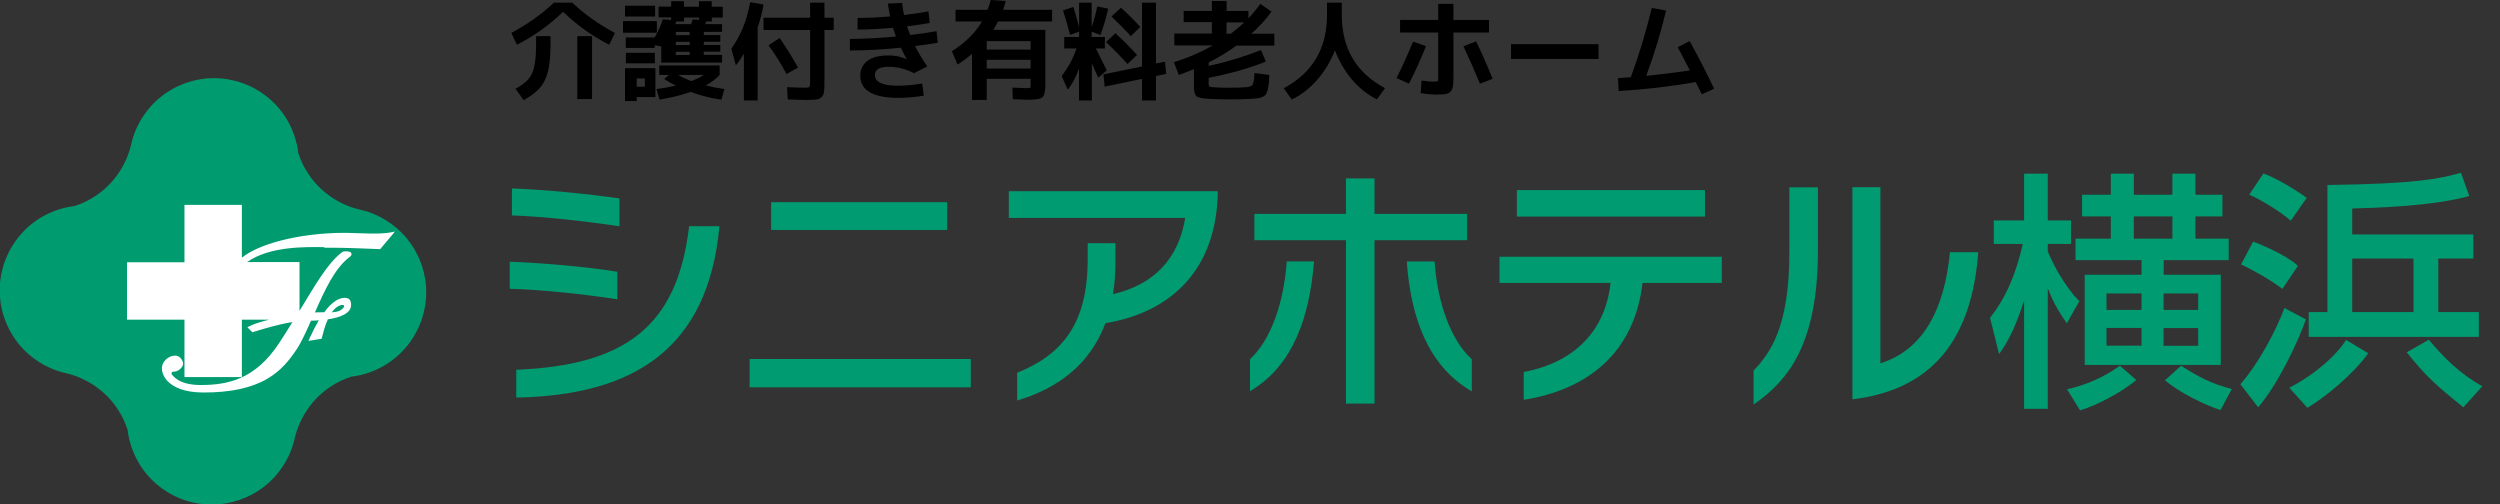
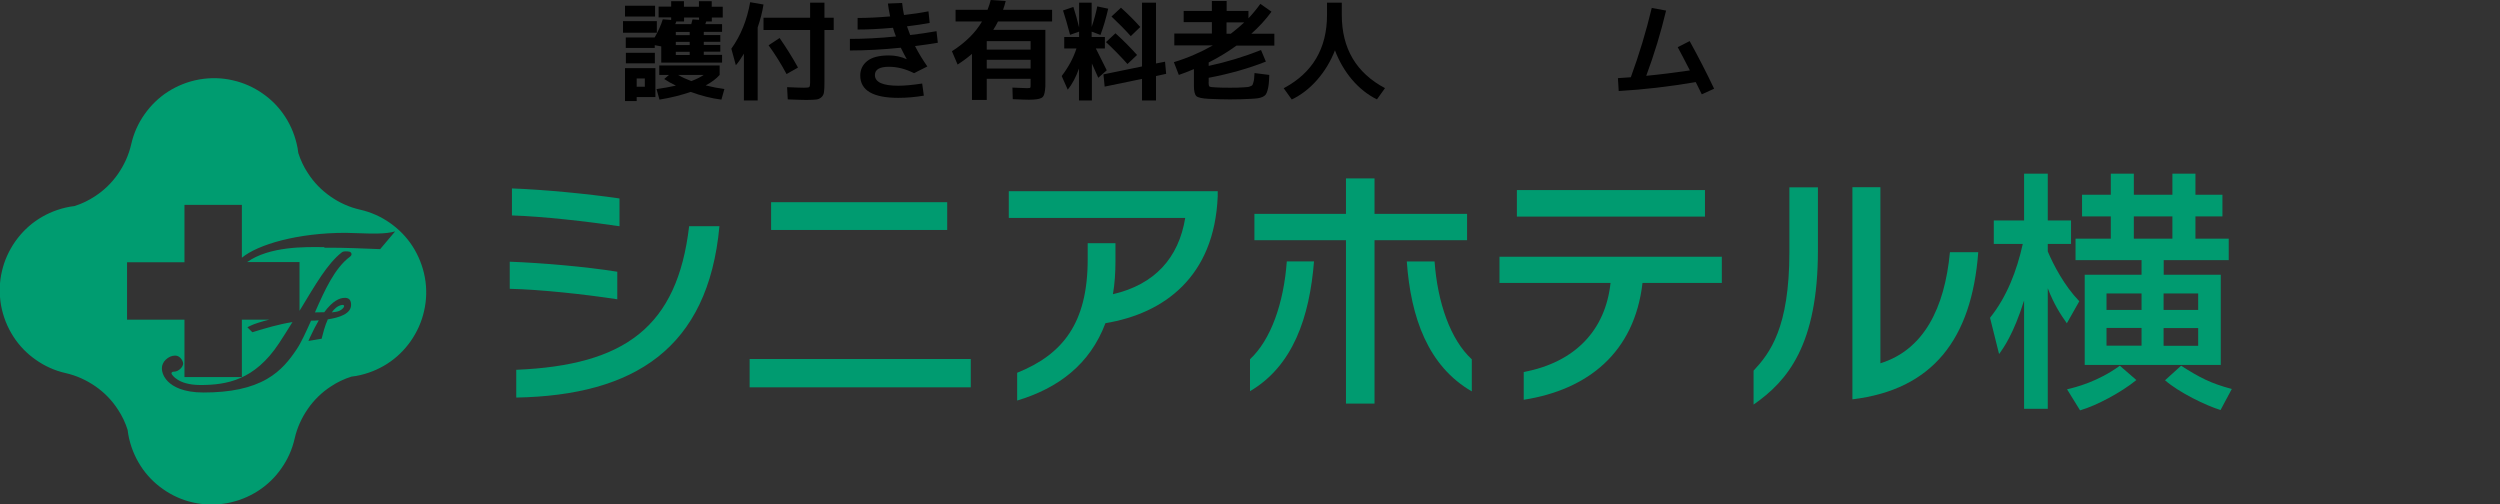
<svg xmlns="http://www.w3.org/2000/svg" id="_レイヤー_1" width="226.88" height="45.77" viewBox="0 0 226.88 45.77">
  <rect x="0" y="0" width="226.88" height="45.77" fill="#333333" stroke="none" />
  <defs>
    <style>.cls-1{fill:#fff;}.cls-2{fill:#009c70;}.cls-3{fill:#009b70;}</style>
  </defs>
-   <polygon class="cls-1" points="17.79 14.69 6.57 24.6 14.29 38.44 24.35 38.44 32.22 30.86 35.85 21.01 23.62 17.89 17.79 14.69" />
-   <path d="M51.1,1.07c-1.23,1.19-2.62,2.19-4.19,2.99l-.51-1.07c1.47-.79,2.76-1.7,3.87-2.75h1.66c1.11,1.05,2.4,1.96,3.87,2.75l-.51,1.07c-1.57-.8-2.96-1.8-4.19-2.99ZM48.65,3.28h1.31v.78c0,1-.08,1.8-.23,2.42-.15.61-.4,1.11-.74,1.5-.34.39-.83.76-1.47,1.11l-.74-1.04c.74-.38,1.24-.83,1.49-1.36.25-.53.38-1.4.38-2.63v-.78ZM52.39,8.99V3.28h1.34v5.71h-1.34Z" />
  <path d="M56.54,2.97v-1.05h3.07v1.05h-3.07ZM56.72,1.5v-.98h2.73v.98h-2.73ZM57.78,8.81v.36h-1.06v-2.99h2.76v2.63h-1.7ZM65.59.61v.98h-.99v.36h-.51s-.02.07-.04.12-.03.1-.04.12h1.52v.7h-1.66v.29h1.5v.61h-1.5v.29h1.5v.61h-1.5v.29h1.66v.7h-5.52v-1.47l-.59-.11v.25h-2.63v-.95h2.62c.33-.57.58-1.12.74-1.65l.76.06v-.23h-1.14v-.98h1.14V.11h1.16v.5h1.36V.11h1.16v.5h.99ZM56.8,5.75v-.96h2.63v.96h-2.63ZM57.78,7.87h.74v-.75h-.74v.75ZM59.83,6.8v-.86h5.48v.86c-.3.34-.72.66-1.27.95.6.15,1.17.26,1.7.33l-.27.96c-.9-.11-1.83-.35-2.79-.7-.84.29-1.78.53-2.83.7l-.27-.96c.57-.07,1.16-.18,1.76-.31-.41-.2-.77-.4-1.06-.6l.43-.37h-.88ZM62.73,2.2c.03-.09.07-.24.12-.44l.59.04v-.21h-1.36v.36h-.71s-.02.07-.04.12c-.02.06-.04.1-.05.12h1.45ZM61.33,2.9v.29h1.26v-.29h-1.26ZM62.59,3.8h-1.26v.29h1.26v-.29ZM61.33,4.99h1.26v-.29h-1.26v.29ZM62.74,7.36c.47-.18.85-.37,1.12-.56h-2.32c.35.21.75.39,1.2.56Z" />
  <path d="M68.76,2.49v6.63h-1.25v-4.25c-.26.44-.5.79-.73,1.05l-.41-1.5c.85-1.18,1.42-2.59,1.71-4.22l1.21.21c-.11.69-.29,1.39-.53,2.08ZM69.29,1.61h4.23V.24h1.3v1.37h.84v1.11h-.84v4.75c0,.4-.01.69-.04.88-.02.19-.1.34-.22.46-.13.12-.29.2-.47.22-.19.02-.49.04-.9.04-.31,0-.88-.02-1.7-.05l-.06-1.11c.73.03,1.24.05,1.53.05s.43-.02.48-.06c.05-.04.08-.17.08-.39V2.72h-4.23v-1.11ZM69.75,4.11l1-.66c.59.85,1.15,1.74,1.67,2.68l-1.04.59c-.48-.9-1.02-1.77-1.63-2.61Z" />
  <path d="M80.58.32l1.29-.05c.05.43.1.8.17,1.09.81-.09,1.55-.2,2.22-.33l.11,1.05c-.56.11-1.25.21-2.06.31.04.12.14.38.29.79.79-.09,1.58-.21,2.39-.35l.12,1.05c-.59.1-1.28.2-2.07.3.35.69.73,1.3,1.12,1.85l-1.21.61c-.77-.39-1.53-.58-2.28-.58-.85,0-1.27.25-1.27.75,0,.65.71.97,2.13.97.58,0,1.3-.07,2.16-.2l.15,1.1c-.77.13-1.54.2-2.31.2-2.31,0-3.46-.68-3.46-2.03,0-.53.21-.97.63-1.31s1.08-.51,1.97-.51c.56,0,1.1.11,1.61.34v-.02c-.14-.25-.32-.59-.53-1.02-1.67.17-3.21.25-4.62.25v-1.05c1.27,0,2.66-.07,4.18-.22-.11-.27-.2-.54-.27-.79-1.21.11-2.28.16-3.21.16v-1.05c.9,0,1.88-.05,2.95-.14-.11-.52-.17-.91-.2-1.17Z" />
  <path d="M86.9,5.85l-.51-1.2c1.23-.79,2.14-1.69,2.73-2.7h-2.4V.89h2.9c.12-.3.22-.6.29-.89l1.36.09c-.07.28-.15.55-.24.8h4.45v1.06h-4.91c-.13.27-.28.52-.43.76h4.73v4.71c0,.32,0,.57-.03.74-.02.17-.05.33-.1.46-.05.13-.13.22-.25.28-.12.05-.26.09-.42.11s-.39.04-.69.04c-.28,0-.77-.02-1.47-.05l-.03-1.05c.72.03,1.15.05,1.3.05.18,0,.29-.01.31-.04.03-.02.04-.09.04-.21v-.6h-3.98v1.92h-1.34v-4.18c-.41.35-.84.67-1.31.97ZM89.55,4.5h3.98v-.77h-3.98v.77ZM89.55,5.43v.79h3.98v-.79h-3.98Z" />
  <path d="M96.47.95l.94-.32c.19.58.36,1.2.52,1.86V.24h1.14v2.21c.23-.68.4-1.3.51-1.87l.99.21c-.19.84-.42,1.63-.7,2.38l-.8-.3v.49h1.2v1.04h-.82l.99,1.98-.77.68c-.14-.32-.33-.75-.58-1.3v3.36h-1.17v-2.9c-.27.77-.61,1.41-1.02,1.92l-.55-1.24c.62-.81,1.07-1.65,1.34-2.5h-1.11v-1.04h1.35v-.49l-.82.29c-.23-.87-.44-1.61-.64-2.21ZM103.64,7.16l-3.39.7-.11-1.11,3.5-.72V.24h1.27v5.52l.82-.16.1,1.1-.92.2v2.22h-1.27v-1.96ZM102.32,5.81c-.6-.67-1.25-1.34-1.95-1.99l.86-.8c.71.64,1.36,1.3,1.96,1.97l-.87.82ZM102.62,3.28c-.51-.57-1.1-1.17-1.75-1.78l.86-.8c.61.55,1.2,1.13,1.75,1.75l-.86.83Z" />
  <path d="M109.68,7.46c0,.22.03.35.08.39.05.04.24.07.56.08.3.02.71.03,1.24.03.49,0,.91,0,1.24-.03.19-.01.33-.02.41-.03.08,0,.16-.03.26-.07.1-.04.16-.07.18-.1.02-.03.05-.1.09-.23.04-.13.06-.24.07-.34,0-.1.02-.28.04-.53l1.34.17c-.01.35-.03.63-.05.83-.02.2-.06.39-.11.57s-.11.31-.17.39-.16.15-.29.21c-.14.06-.28.1-.44.12-.15.02-.36.04-.63.05-.55.03-1.18.05-1.9.05-.53,0-1.17-.02-1.9-.05-.59-.03-.97-.11-1.12-.24s-.23-.45-.23-.93v-1.53c-.52.22-.98.4-1.37.53l-.45-1.16c1.23-.37,2.41-.88,3.54-1.52h-3.5v-1.08h3.41v-1.03h-2.56V.99h2.56V.09h1.34v.9h1.98v.67c.39-.41.75-.85,1.08-1.31l1.01.71c-.51.7-1.12,1.37-1.83,2h2.09v1.08h-3.44c-.79.57-1.63,1.08-2.52,1.53v.31c1.63-.35,3.21-.83,4.75-1.44l.44,1.05c-1.57.62-3.3,1.11-5.19,1.47v.4ZM112.92,2.03h-1.61v1.03h.39c.51-.39.91-.74,1.22-1.03Z" />
  <path d="M116.51,8c2.61-1.39,3.92-3.6,3.92-6.65V.24h1.34v1.11c0,3.05,1.31,5.26,3.92,6.65l-.73,1.02c-.83-.41-1.58-1-2.25-1.78-.66-.78-1.18-1.67-1.56-2.67-.39.99-.92,1.88-1.61,2.67s-1.46,1.38-2.31,1.79l-.73-1.02Z" />
-   <path d="M128.24,3.78l1.17.41c-.46,1.15-.97,2.29-1.54,3.4l-1.13-.51c.49-.97.99-2.07,1.5-3.3ZM131.9.35v1.46h3.23v1.14h-3.23v4c0,.39-.01.69-.04.88s-.1.35-.22.48c-.12.13-.28.2-.47.23-.19.03-.48.04-.87.04-.34,0-.8-.04-1.37-.12l.08-1.15c.46.07.83.1,1.12.1.19,0,.31-.02.34-.06.04-.04.05-.18.05-.39V2.95h-3.46v-1.14h3.46V.35h1.37ZM132.81,4.2l1.15-.45c.55,1.15,1.05,2.29,1.5,3.4l-1.15.45c-.46-1.13-.96-2.26-1.5-3.4Z" />
-   <path d="M137.13,5.35v-1.34h7.94v1.34h-7.94Z" />
  <path d="M152.26,4.28l1.08-.55c.79,1.43,1.53,2.87,2.22,4.32l-1.12.51c-.06-.12-.15-.3-.27-.55-.12-.25-.22-.44-.28-.56-2.39.41-4.72.68-6.99.81l-.07-1.17c.26-.01.65-.04,1.17-.08.76-2.07,1.39-4.16,1.9-6.29l1.3.24c-.47,1.98-1.07,3.95-1.8,5.92,1.34-.13,2.66-.3,3.96-.49-.5-.98-.87-1.68-1.1-2.1Z" />
  <path class="cls-3" d="M46.26,26.2v-2.45c2.95.11,6.88.45,9.76.91v2.5c-2.95-.45-6.97-.89-9.76-.95ZM46.46,19.55v-2.45c2.93.11,6.81.48,9.76.91v2.52c-2.91-.43-6.95-.89-9.76-.98ZM46.85,36.08v-2.52c9.88-.41,14.62-3.91,15.69-13.03h2.75c-1.02,11.12-7.76,15.35-18.44,15.55Z" />
  <path class="cls-3" d="M68.03,35.15v-2.57h20.07v2.57h-20.07ZM69.98,20.87v-2.52h15.98v2.52h-15.98Z" />
  <path class="cls-3" d="M100.32,29.33c-1.41,3.75-4.29,5.9-8.01,7.02v-2.52c4.13-1.66,6.4-4.5,6.4-10.28v-1.48h2.52v1.61c0,1.09-.07,2.09-.23,3.02,3.79-.88,5.97-3.29,6.56-6.92h-16.01v-2.43h18.96v.45c-.29,7.33-4.88,10.65-10.19,11.53Z" />
  <path class="cls-3" d="M113.44,35.51v-2.91c1.91-1.77,3.07-5.13,3.34-8.88h2.47c-.41,5.09-1.91,9.49-5.81,11.78ZM124.74,21.8v14.83h-2.59v-14.83h-8.31v-2.39h8.31v-3.22h2.59v3.22h8.4v2.39h-8.4ZM127.67,23.73h2.52c.27,3.75,1.45,7.11,3.38,8.88v2.91c-3.97-2.29-5.54-6.7-5.9-11.78Z" />
  <path class="cls-3" d="M149.06,25.68c-.73,6.33-4.97,9.69-10.78,10.6v-2.52c4.68-.88,7.42-3.81,7.88-8.08h-10.08v-2.38h20.18v2.38h-7.2ZM137.66,19.66v-2.41h17.07v2.41h-17.07Z" />
  <path class="cls-3" d="M159.14,36.71v-3.07c1.48-1.59,3.25-3.88,3.25-10.76v-5.88h2.59v5.72c0,8.58-2.75,11.85-5.83,13.99ZM168.11,36.24v-19.25h2.54v15.98c3.93-1.22,5.83-4.99,6.31-10.08h2.57c-.59,7.88-4.13,12.47-11.42,13.35Z" />
  <path class="cls-3" d="M180.6,28.84c1.54-1.93,2.43-4.27,2.97-6.7h-2.63v-2.13h2.75v-4.25h2.15v4.25h2.11v2.13h-2.11v.68c.52,1.23,1.5,3.11,2.86,4.52l-1.13,2c-.61-.86-1.18-1.75-1.73-3.18v10.94h-2.15v-9.83c-.96,3.07-1.89,4.34-2.27,4.86l-.82-3.29ZM193.88,34.49c-1.36,1.11-3.61,2.32-5.11,2.75l-1.18-1.91c.77-.18,2.79-.68,4.79-2.14l1.5,1.3ZM194.35,24.93v-1.32h-5.99v-1.95h3.2v-2.02h-2.61v-1.97h2.61v-1.91h2.09v1.91h3.5v-1.91h2.09v1.91h2.45v1.97h-2.45v2.02h3.02v1.95h-5.9v1.32h5.18v8.19h-12.35v-8.19h5.18ZM191.17,26.63v1.5h3.18v-1.5h-3.18ZM191.17,29.76v1.61h3.18v-1.61h-3.18ZM193.65,19.64v2.02h3.5v-2.02h-3.5ZM199.49,28.13v-1.5h-3.14v1.5h3.14ZM199.49,31.38v-1.61h-3.14v1.61h3.14ZM197.94,33.19c1.7,1.09,2.72,1.61,4.6,2.11l-1.02,1.91c-1.34-.41-3.77-1.59-5.04-2.7l1.46-1.32Z" />
-   <path class="cls-3" d="M209.27,28.99c-.79,2.22-2.63,6.02-4.34,7.97l-1.61-2.09c1.68-1.91,3.27-4.95,4-6.92l1.95,1.04ZM204.48,21.93c.61.21,3.09,1.25,4.06,2.2l-1.41,2.09c-1.04-.79-2.61-1.7-3.75-2.22l1.09-2.07ZM205.41,15.74c.86.29,2.75,1.34,3.93,2.22l-1.45,2.07c-.84-.75-2.63-1.88-3.77-2.36l1.29-1.93ZM214.92,32.06c-1.29,1.84-3.93,4.02-5.52,4.95l-1.64-1.82c2.43-1.27,4.27-2.95,5.15-4.34l2,1.2ZM224.46,23.46h-3.18v4.86h3.68v2.25h-15.44v-2.25h1.7v-11.53c8.15-.11,10.17-.57,12.12-1.11l.75,2.11c-3.31.93-8.76,1.09-10.62,1.13v2.36h10.99v2.18ZM213.47,23.46v4.86h5.56v-4.86h-5.56ZM223.55,36.96c-2.48-2-3.41-2.82-5.13-4.99l2-1.14c1.36,1.64,2.91,3.16,4.86,4.22l-1.72,1.91Z" />
  <path class="cls-2" d="M38.48,28.25c-.22.98-.64,1.89-1.2,2.7-.57.81-1.28,1.51-2.12,2.05-.84.54-1.8.93-2.85,1.12-.14.02-.28.04-.42.06-.66.21-1.27.5-1.83.87-.84.54-1.56,1.24-2.12,2.05-.56.81-.98,1.72-1.2,2.7-.22.98-.63,1.89-1.2,2.7-.56.81-1.28,1.51-2.12,2.05-.84.54-1.8.93-2.85,1.12-1.05.18-2.08.15-3.06-.07-.98-.22-1.89-.63-2.7-1.2-.81-.56-1.51-1.28-2.05-2.12-.54-.84-.93-1.8-1.12-2.85-.02-.14-.04-.28-.06-.42-.21-.66-.5-1.27-.87-1.83-.54-.84-1.24-1.56-2.05-2.12-.81-.56-1.72-.98-2.7-1.2-.98-.22-1.89-.63-2.7-1.2-.81-.56-1.51-1.28-2.05-2.12-.54-.84-.93-1.8-1.12-2.85-.18-1.05-.15-2.08.08-3.06.22-.98.64-1.89,1.2-2.7.57-.81,1.28-1.51,2.12-2.05.84-.54,1.8-.93,2.85-1.12.14-.02.28-.04.42-.06.66-.21,1.27-.5,1.83-.87.84-.54,1.56-1.24,2.12-2.05.56-.81.98-1.72,1.2-2.7.22-.98.63-1.89,1.2-2.7.57-.81,1.28-1.51,2.12-2.05.84-.54,1.8-.93,2.85-1.12,1.05-.18,2.08-.15,3.06.08.97.22,1.89.63,2.7,1.2.81.56,1.51,1.28,2.05,2.12.54.84.93,1.8,1.12,2.85.02.14.04.28.06.42.21.66.5,1.27.87,1.83.54.84,1.24,1.56,2.05,2.12.81.57,1.72.98,2.7,1.2.97.22,1.89.63,2.7,1.2.81.57,1.51,1.28,2.05,2.12.54.84.93,1.8,1.12,2.84.19,1.05.15,2.08-.08,3.06ZM29.42,22.48c.24,0,.47,0,.66,0,1.08,0,3.03.07,4.42.13l1.36-1.61c-.88.26-2.25.2-3.12.17-.59-.02-1.1-.04-1.38-.04-4.38,0-7.98,1.07-9.41,2.26v-4.8h-5.21v5.21h-5.21v5.21h5.21v5.21h5.21v-5.21h2.48c-.76.19-1.39.39-1.74.57l-.24.12.19.19.18.18s.08.08.08.08l.11-.03.32-.1c.7-.21,1.97-.6,3.21-.79-.4.65-.81,1.3-1.23,1.94-2.2,3.32-4.72,3.77-7.12,3.77-1.08,0-1.73-.26-2.08-.49-.37-.23-.52-.47-.55-.55.01-.17.16-.17.22-.17.45,0,.84-.45.84-.73,0-.16-.1-.37-.25-.52-.14-.14-.3-.21-.48-.21-.3,0-.62.14-.86.38-.22.22-.34.49-.34.76,0,.43.2.85.55,1.21.46.46,1.39,1,3.23,1,2.44,0,4.32-.4,5.76-1.23,1.28-.74,2.05-1.73,2.69-2.69.42-.62.83-1.54,1.31-2.6.21,0,.45-.01.7-.03-.25.42-.51.93-.79,1.53l-.15.34.36-.06.71-.12.13-.02.03-.13c.1-.39.26-1.04.53-1.63,1.08-.16,2.11-.52,2.11-1.31,0-.16-.02-.36-.15-.5-.13-.13-.3-.14-.43-.14-.46,0-1.09.27-1.86,1.31-.1,0-.2,0-.3,0-.18,0-.36,0-.54.01.86-1.95,1.78-4.03,3.2-5.07.15-.11.12-.24.11-.28-.06-.18-.28-.19-.53-.19h0c-.08,0-.22,0-.34.09-1.32,1.03-2.4,2.94-3.78,5.21-.02.03-.04.06-.06.09v-4.42h-4.75c2.02-1.43,5.22-1.38,7.02-1.35ZM30.11,28.35c.65-.06.82-.18,1-.36.19-.19.16-.38-.15-.3-.34.08-.62.33-.85.66Z" />
</svg>